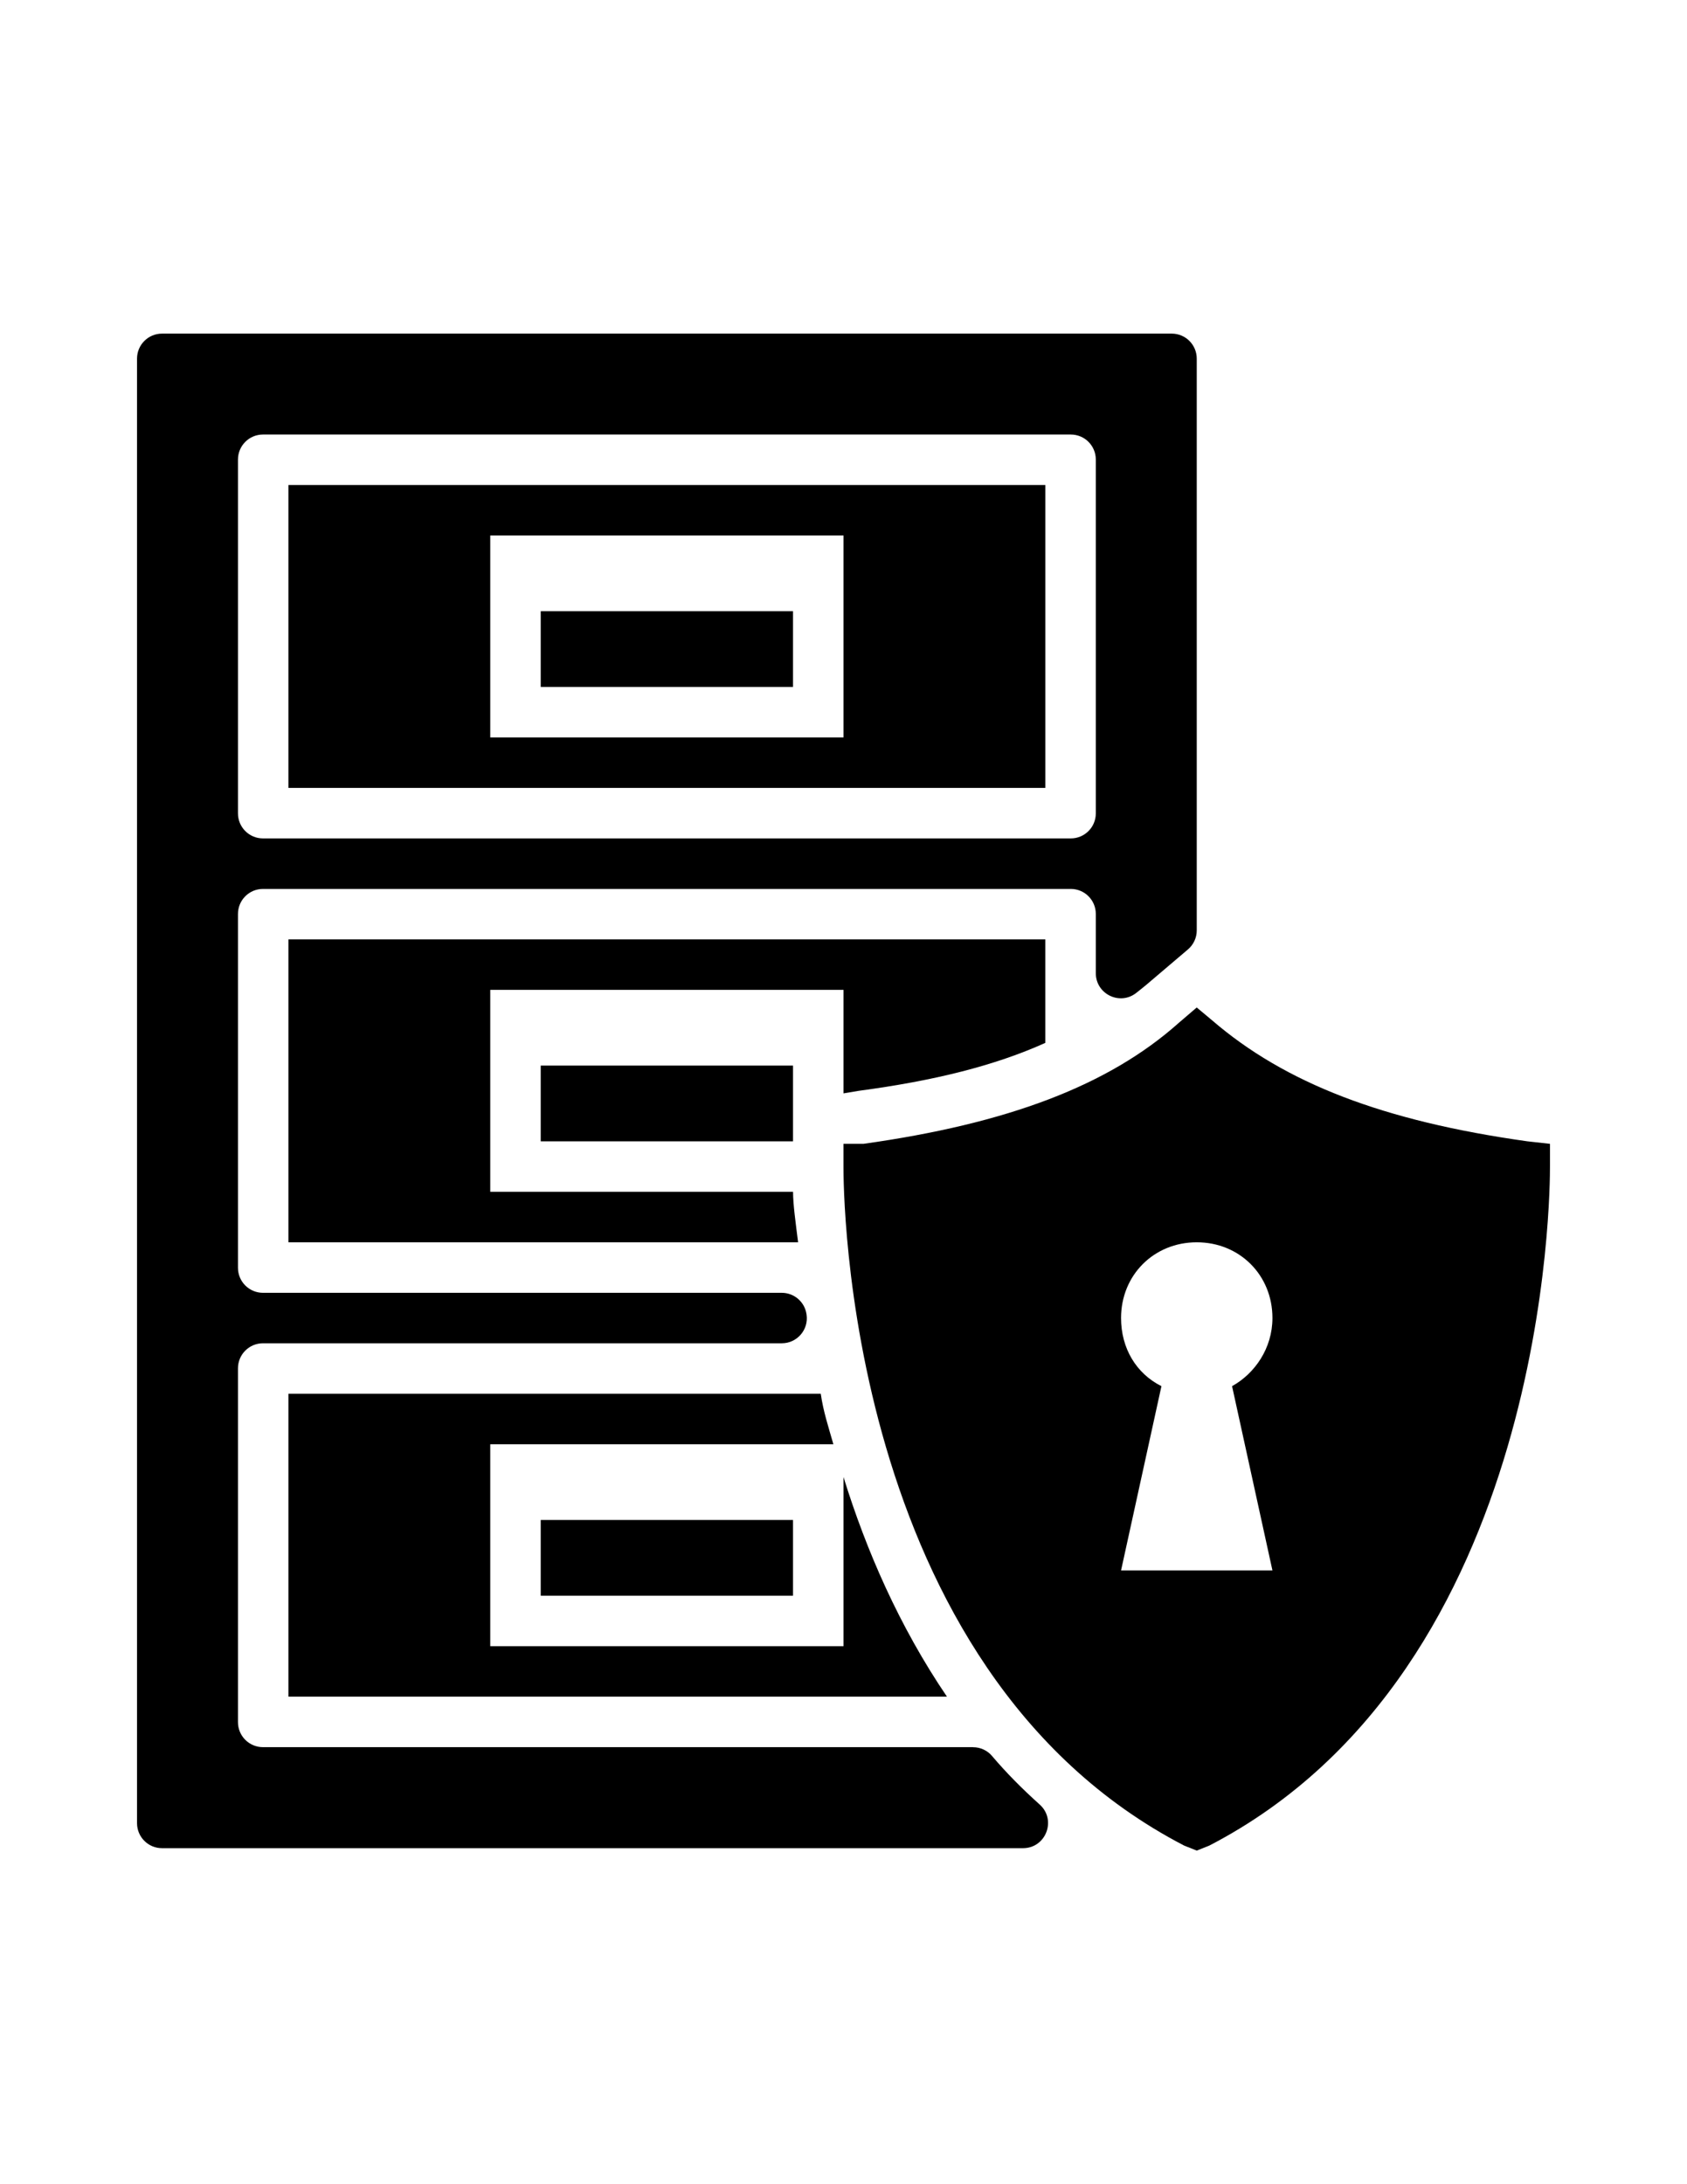
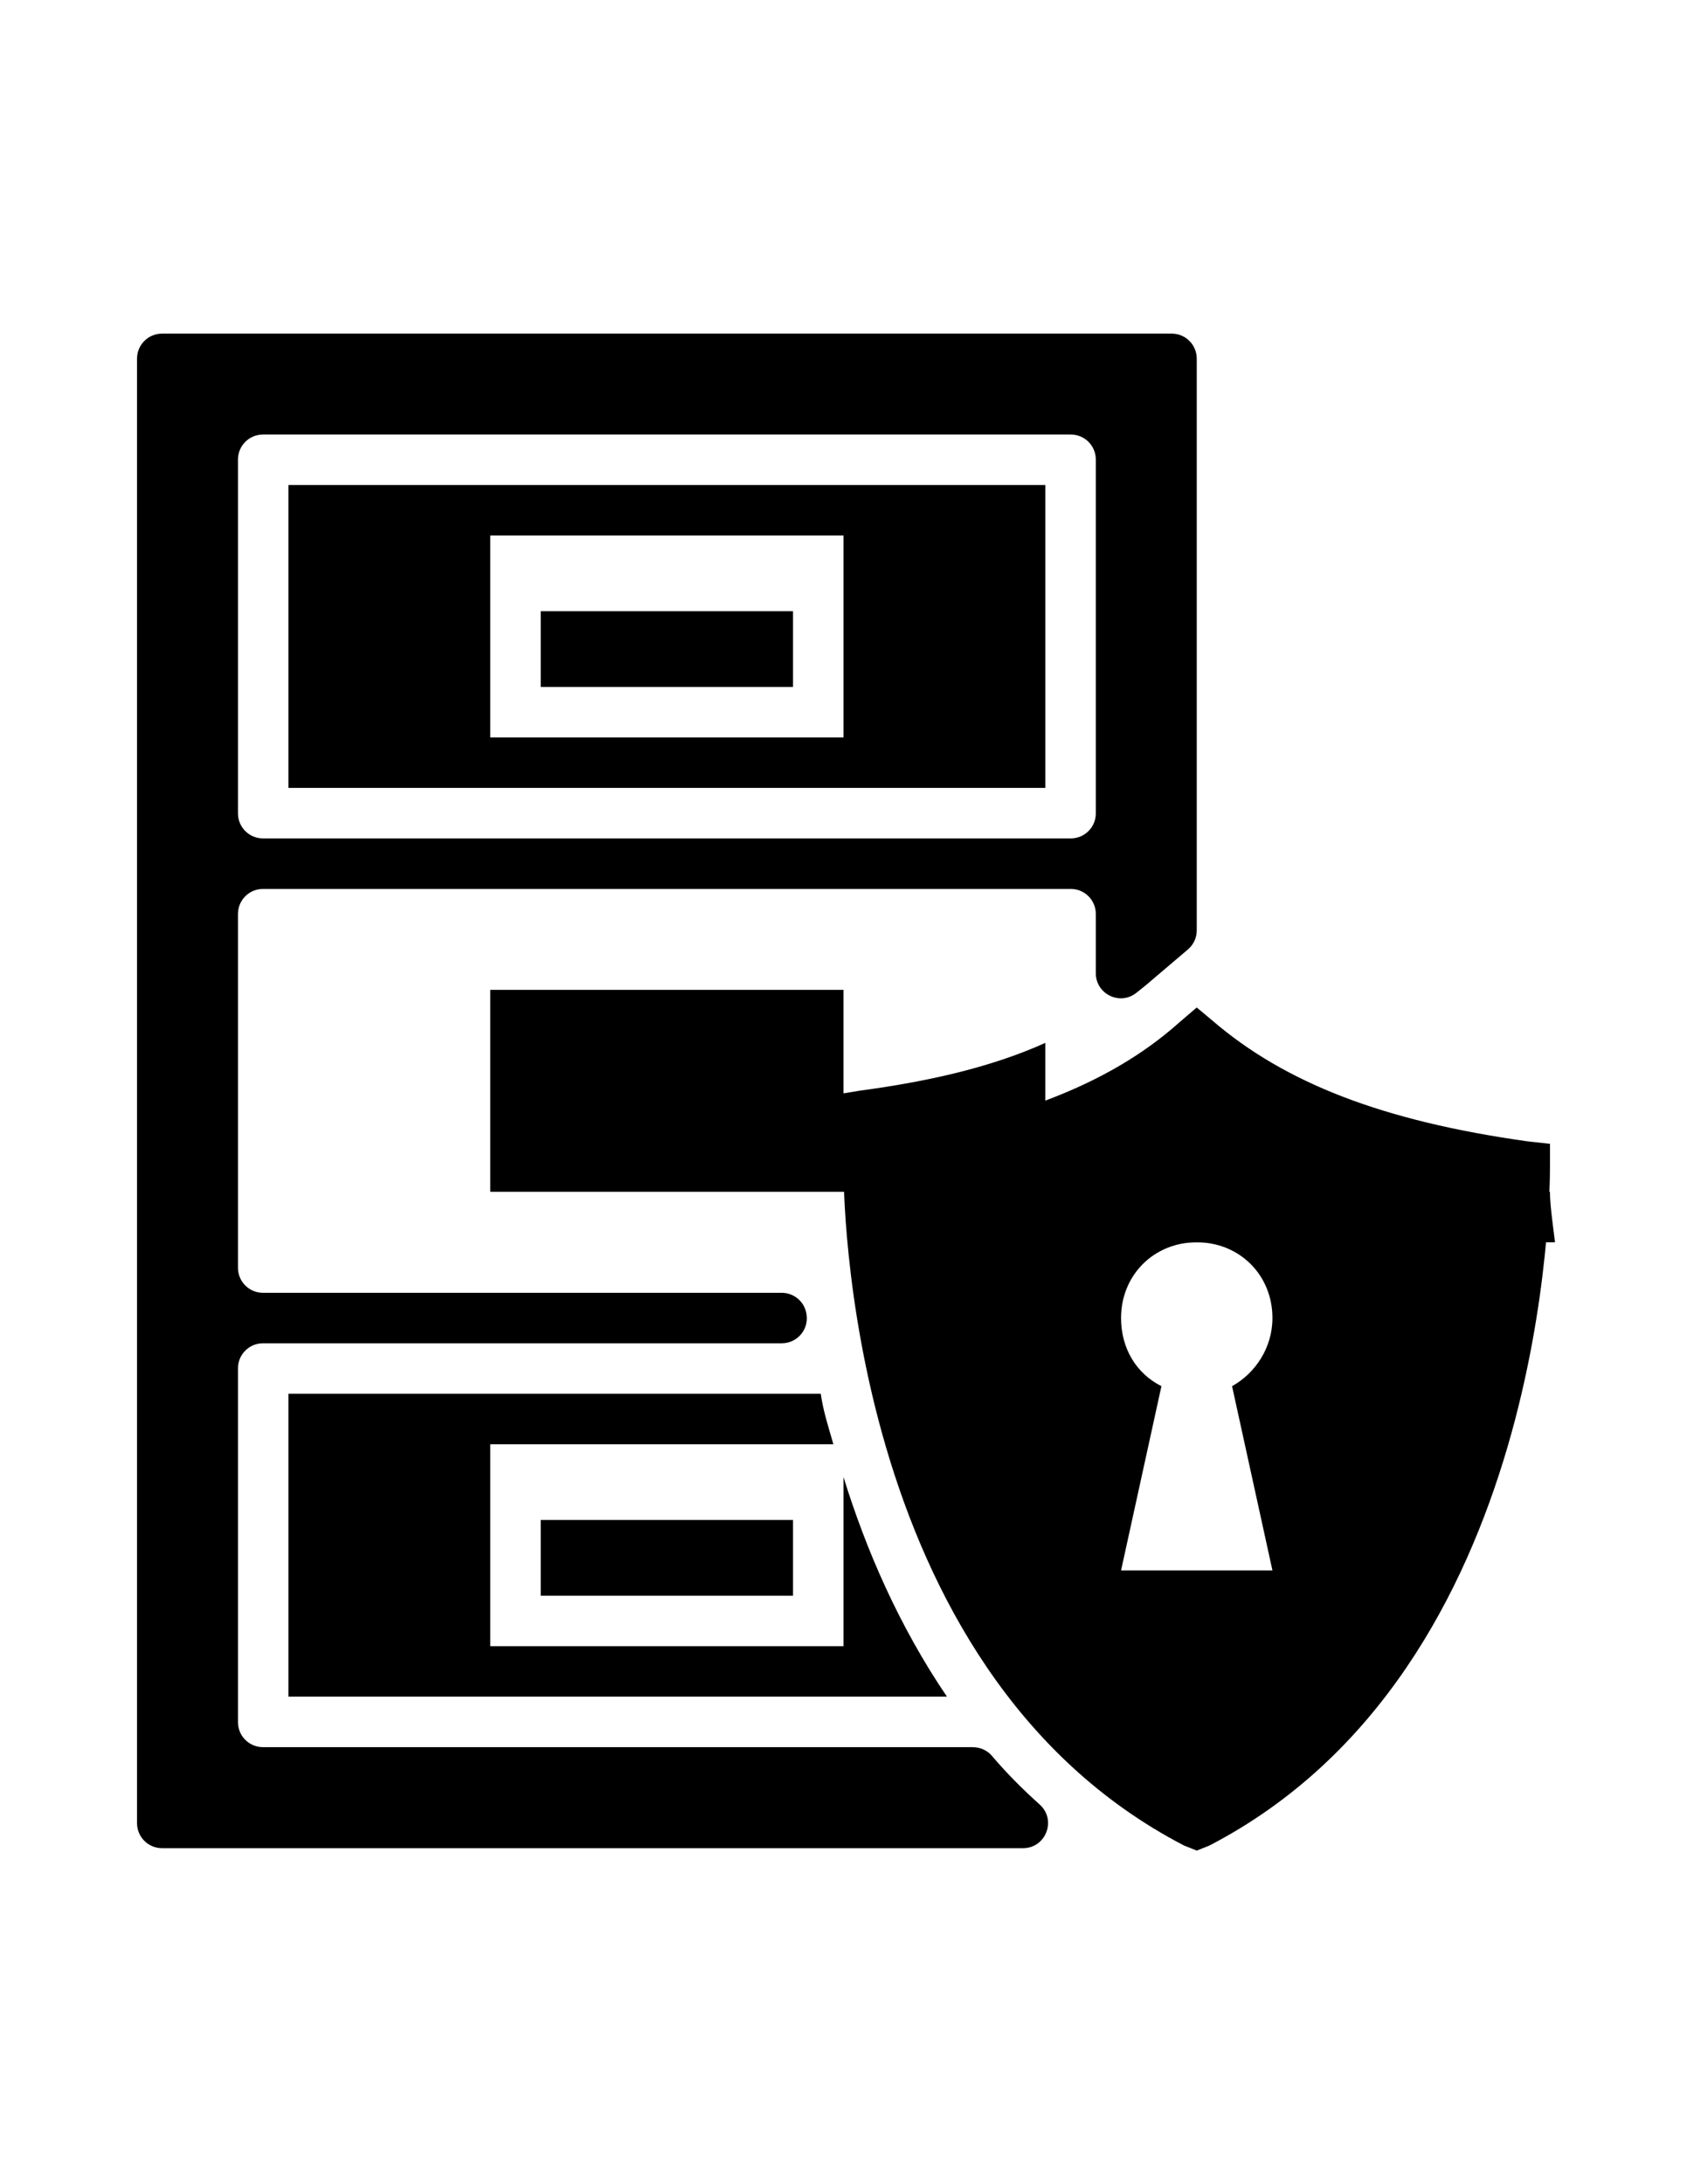
<svg xmlns="http://www.w3.org/2000/svg" id="Layer_1" version="1.1" viewBox="0 0 612 792">
  <defs>
    <style>
      .st0 {
        fill: none;
        stroke: #b3b3b3;
        stroke-miterlimit: 10;
        stroke-width: .1px;
      }

      .st1 {
        display: none;
      }
    </style>
  </defs>
  <g class="st1">
    <g>
      <rect class="st0" x="276" y="358" width="60" height="60" />
      <line class="st0" x1="306" y1="358" x2="306" y2="418" />
      <line class="st0" x1="336" y1="388" x2="276" y2="388" />
      <line class="st0" x1="276" y1="358" x2="336" y2="418" />
-       <rect class="st0" x="284" y="366" width="44" height="44" />
      <line class="st0" x1="336" y1="358" x2="276" y2="418" />
      <line class="st0" x1="276" y1="388" x2="306" y2="358" />
      <line class="st0" x1="306" y1="358" x2="336" y2="388" />
      <line class="st0" x1="336" y1="388" x2="306" y2="418" />
-       <line class="st0" x1="306" y1="418" x2="276" y2="388" />
      <circle class="st0" cx="306" cy="388" r="21" />
    </g>
  </g>
  <rect x="196.16" y="221.63" width="91.53" height="27.46" />
  <path d="M104.63,175.86v109.84h274.6v-109.84H104.63ZM306,267.4h-128.15v-73.23h128.15v73.23Z" />
  <rect x="196.16" y="386.39" width="91.53" height="27.46" />
  <rect x="196.16" y="551.15" width="91.53" height="27.46" />
  <path d="M306,535.59v61.33h-128.15v-73.23h124.48c-1.83-6.41-3.66-11.9-4.58-18.31H104.63v109.84h238.9c-17.39-25.63-29.29-53.09-37.53-79.63Z" />
-   <path d="M287.69,432.16h-109.84v-73.23h128.15v37.53l5.49-.92c27.46-3.66,49.43-9.15,67.73-17.39v-37.53H104.63v109.84h184.9c-.92-7.32-1.83-13.73-1.83-18.31Z" />
+   <path d="M287.69,432.16h-109.84v-73.23h128.15v37.53l5.49-.92c27.46-3.66,49.43-9.15,67.73-17.39v-37.53v109.84h184.9c-.92-7.32-1.83-13.73-1.83-18.31Z" />
  <path d="M352.99,633.53H95.4c-5.01,0-9.07-4.06-9.07-9.07v-128.31c0-5.01,4.06-9.07,9.07-9.07h188.22c5.54,0,9.79-4.92,8.98-10.4,0-.06-.02-.12-.03-.18-.66-4.44-4.48-7.72-8.97-7.72H95.4c-5.01,0-9.07-4.06-9.07-9.07v-128.31c0-5.01,4.06-9.07,9.07-9.07h293.06c5.01,0,9.07,4.06,9.07,9.07v21.49c0,7.52,8.65,11.81,14.6,7.2,1.27-.99,2.51-1.98,3.71-2.98l15.11-12.84c2.03-1.72,3.2-4.25,3.2-6.91v-207.32c0-5.01-4.06-9.07-9.07-9.07H58.78c-5.01,0-9.07,4.06-9.07,9.07v531.05c0,5.01,4.06,9.07,9.07,9.07h312.34c8.32,0,12.25-10.27,6.06-15.82s-12.03-11.4-17.3-17.62c-1.71-2.02-4.23-3.17-6.88-3.17ZM95.4,157.56h293.06c5.01,0,9.07,4.06,9.07,9.07v128.31c0,5.01-4.06,9.07-9.07,9.07H95.4c-5.01,0-9.07-4.06-9.07-9.07v-128.31c0-5.01,4.06-9.07,9.07-9.07Z" />
  <path d="M562.29,414.76l-8.24-.92c-52.17-7.32-87.87-21.05-114.42-43.94l-5.49-4.58-6.41,5.49c-25.63,22.88-62.24,36.61-114.42,43.94h-7.32v8.24c0,7.32,0,182.15,123.57,246.22l4.58,1.83,4.58-1.83c123.57-64.07,123.57-238.9,123.57-246.22v-8.24ZM461.61,569.45h-54.92l14.65-66.82c-9.15-4.58-14.65-13.73-14.65-24.71,0-15.56,11.9-27.46,27.46-27.46s27.46,11.9,27.46,27.46c0,10.98-6.41,20.14-14.65,24.71l14.65,66.82Z" />
</svg>